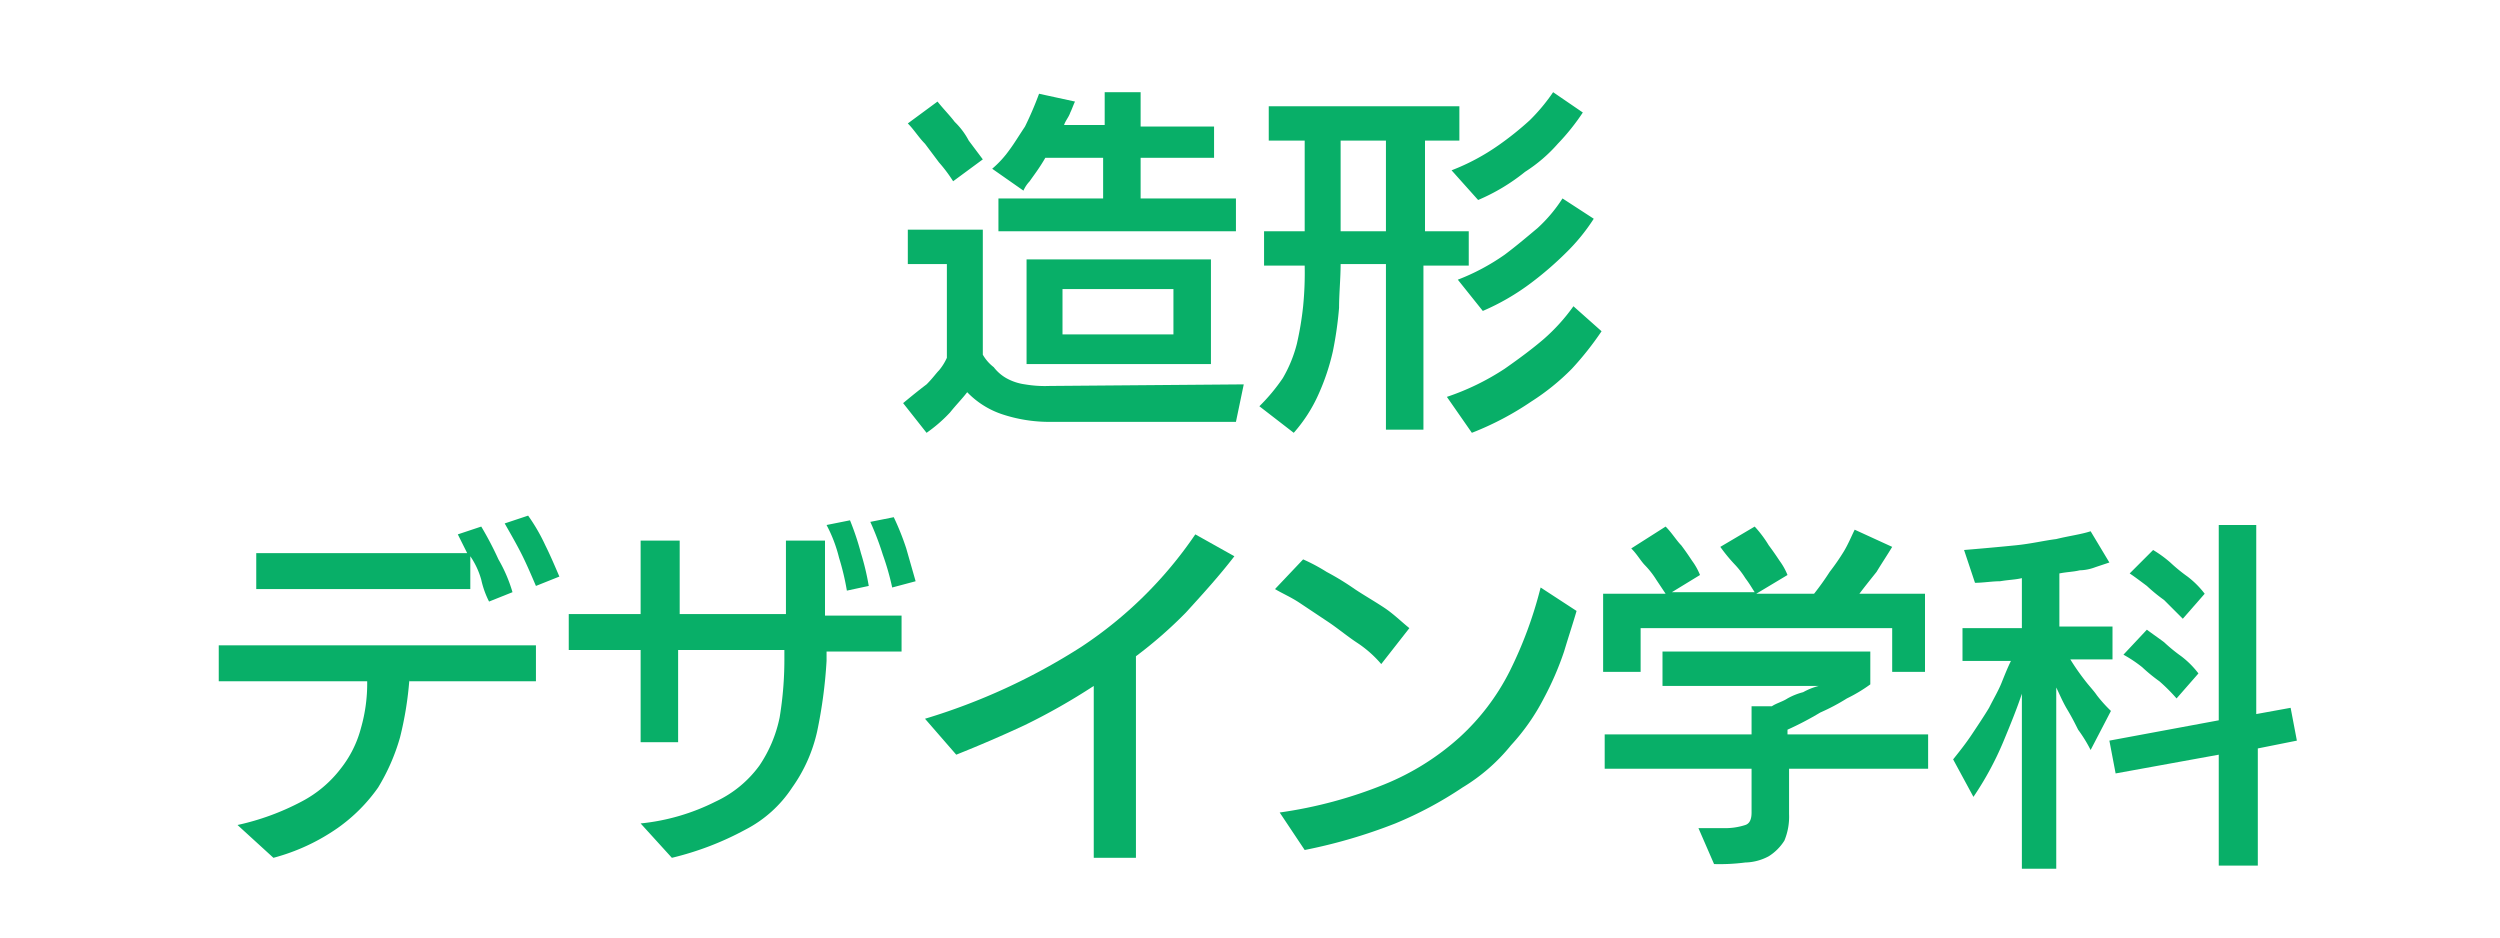
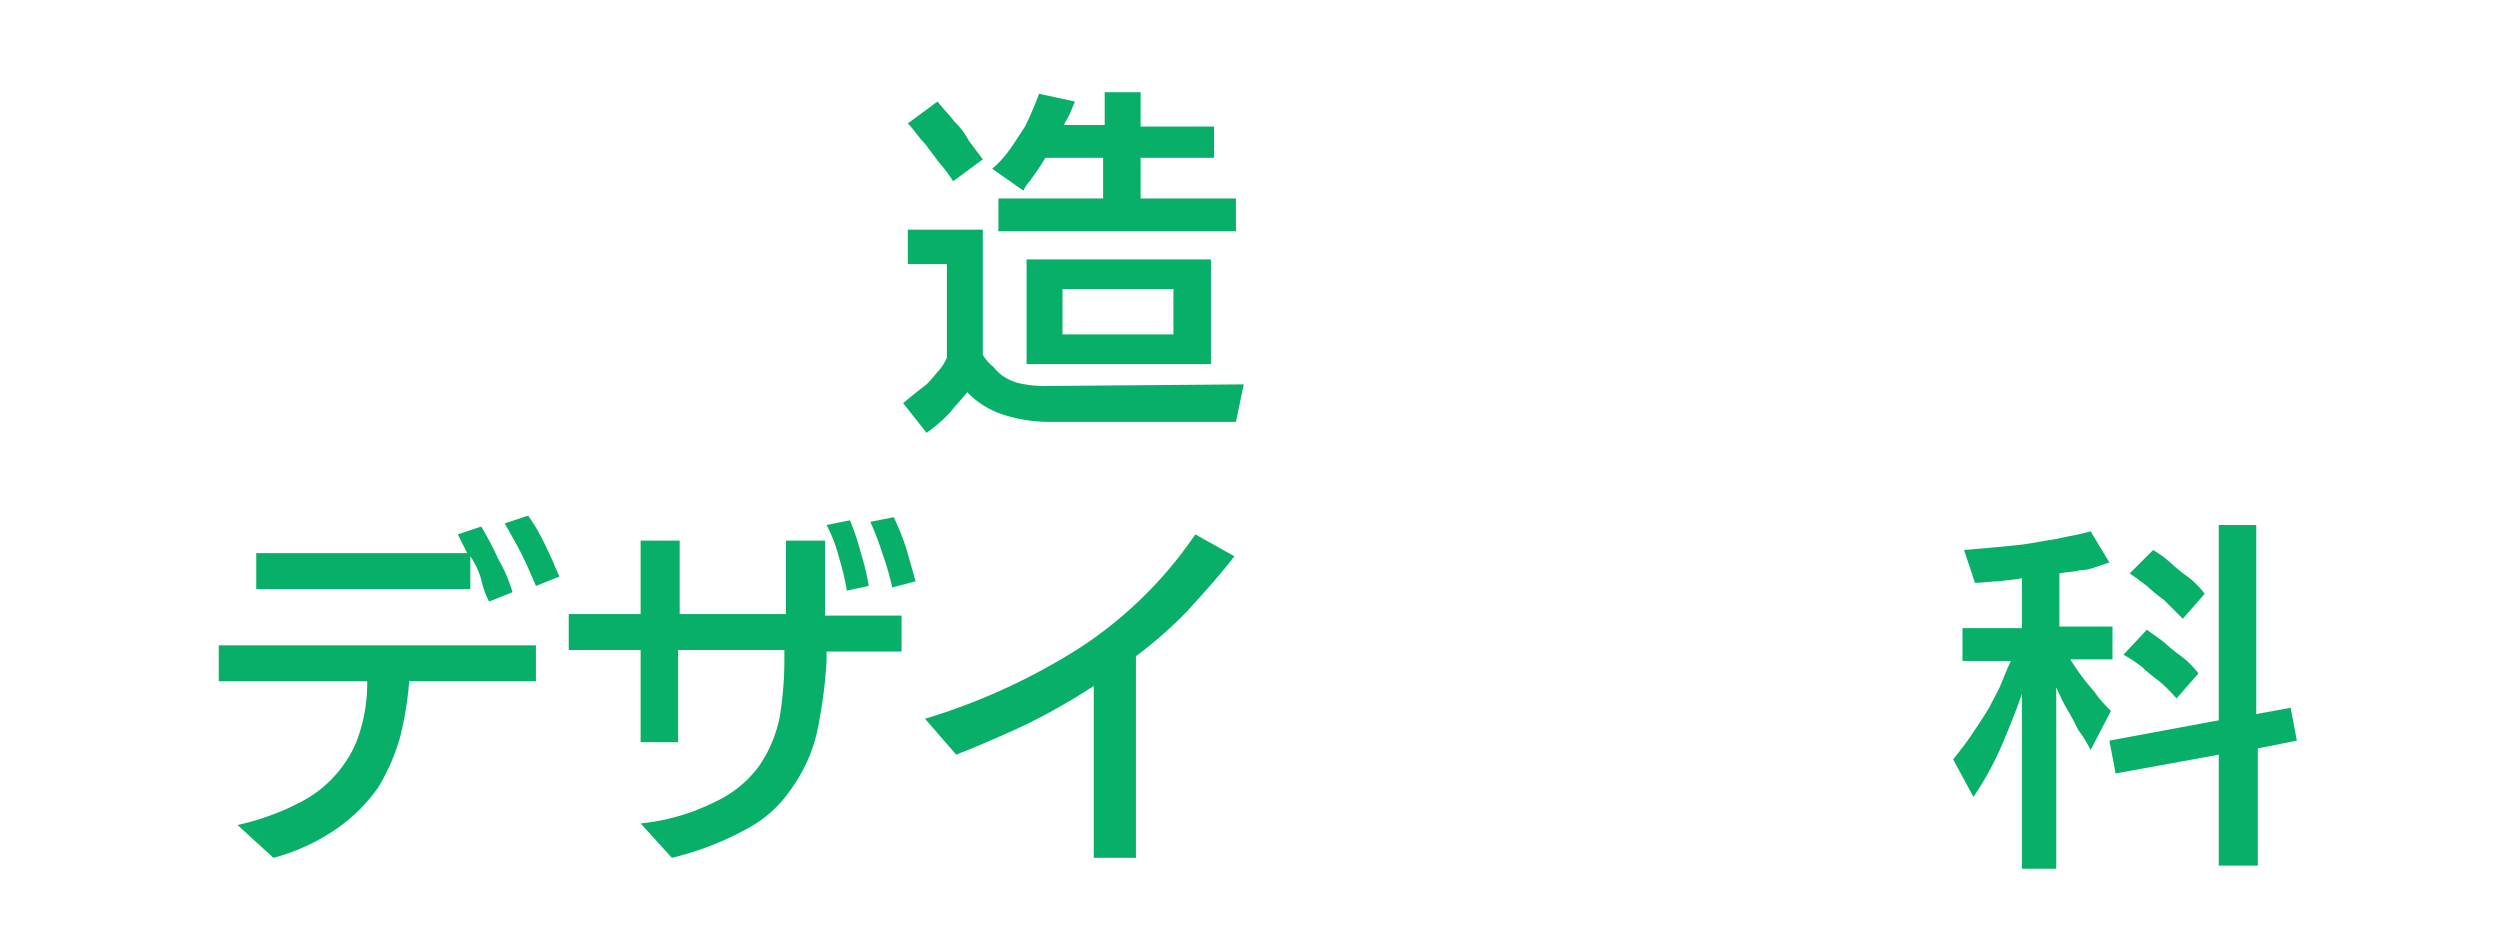
<svg xmlns="http://www.w3.org/2000/svg" id="typo-colored-molding" width="160" height="60" viewBox="0 0 160 60">
  <rect id="長方形_877" width="160" height="60" fill="none" />
  <g id="グループ_8" data-name="グループ 8">
    <path id="パス_112" data-name="パス 112" d="M67.2,27a9.587,9.587,0,0,1-3.1-.5,5.547,5.547,0,0,1-2.2-1.4c-.3.4-.7.8-1.1,1.3a9.337,9.337,0,0,1-1.5,1.3l-1.5-1.9q.9-.75,1.5-1.2c.4-.4.6-.7.8-.9a3.508,3.508,0,0,0,.5-.8v-6H58.1V14.7h4.8v8a2.7,2.7,0,0,0,.7.8,2.7,2.7,0,0,0,.8.7,3.374,3.374,0,0,0,1.2.4,7.589,7.589,0,0,0,1.6.1h.1l12.3-.1L79.1,27ZM61,11.6a9.381,9.381,0,0,0-.9-1.2l-.9-1.2c-.4-.4-.7-.9-1.1-1.3L60,6.5c.4.5.8.9,1.1,1.3A4.7,4.7,0,0,1,62,9l.9,1.2Zm2.9,3.2V12.7h6.7V10.1H66.9c-.4.7-.8,1.2-1,1.5a2.092,2.092,0,0,0-.4.6l-2-1.4a6.532,6.532,0,0,0,1.1-1.2c.3-.4.6-.9,1-1.5A22.02,22.02,0,0,0,66.5,6l2.3.5c-.1.2-.2.5-.3.7-.1.3-.3.5-.4.8h2.6V5.9H73V8.1h4.7v2H73v2.6h6.1v2.1H63.9Zm1.8,8.5V16.6H77.5v6.7Zm9.4-4.8H68v2.9h7.1Z" fill="#08af68" />
-     <path id="パス_113" data-name="パス 113" d="M88.7,27.5V16.9H85.8c0,.9-.1,1.9-.1,2.8a23.578,23.578,0,0,1-.4,2.8,14.262,14.262,0,0,1-.9,2.7,9.633,9.633,0,0,1-1.6,2.5L80.6,26a11.92,11.92,0,0,0,1.5-1.8A8.488,8.488,0,0,0,83,22a20.022,20.022,0,0,0,.4-2.4,21.75,21.75,0,0,0,.1-2.6H80.9V14.8h2.6V9H81.2V6.8H93.4V9H91.2v5.8H94V17H91.1V27.5ZM88.7,9H85.8v5.8h2.9Zm3.9,16.4a15.932,15.932,0,0,0,3.7-1.8c1-.7,1.8-1.3,2.5-1.9a12.025,12.025,0,0,0,1.9-2.1l1.8,1.6a19.929,19.929,0,0,1-1.9,2.4A14.79,14.79,0,0,1,98,25.7a19.1,19.1,0,0,1-3.8,2Zm.3-14.5a13.927,13.927,0,0,0,3-1.6,19.872,19.872,0,0,0,2-1.6,11.92,11.92,0,0,0,1.5-1.8l1.9,1.3a14.012,14.012,0,0,1-1.6,2A9.779,9.779,0,0,1,97.6,11a12.569,12.569,0,0,1-3,1.8Zm.4,7a13.927,13.927,0,0,0,3-1.6c.8-.6,1.5-1.2,2.1-1.7a9.5,9.5,0,0,0,1.6-1.9l2,1.3a12.387,12.387,0,0,1-1.8,2.2A21.539,21.539,0,0,1,98,18.1a14.9,14.9,0,0,1-3.1,1.8Z" fill="#08af68" />
    <path id="パス_114" data-name="パス 114" d="M26.2,43.5a21.979,21.979,0,0,1-.6,3.7,12.972,12.972,0,0,1-1.4,3.2A10.693,10.693,0,0,1,21.6,53a13.015,13.015,0,0,1-4.1,1.9l-2.3-2.1a16.085,16.085,0,0,0,4.1-1.5,7.549,7.549,0,0,0,2.5-2.1,7.07,7.07,0,0,0,1.3-2.6,10.323,10.323,0,0,0,.4-3H14V41.3H34.3v2.3H26.2Zm5.1-5a5.783,5.783,0,0,1-.5-1.4,5.066,5.066,0,0,0-.7-1.5v2.1H16.4V35.4H29.9l-.3-.6-.3-.6,1.5-.5a21.161,21.161,0,0,1,1.1,2.1,9.494,9.494,0,0,1,.9,2.1Zm3-1c-.3-.7-.6-1.4-.9-2s-.7-1.3-1.1-2l1.5-.5a11.781,11.781,0,0,1,1.1,1.9c.3.6.6,1.3.9,2Z" fill="#08af68" />
    <path id="パス_115" data-name="パス 115" d="M52.9,41.7v.6a30.6,30.6,0,0,1-.6,4.5,9.883,9.883,0,0,1-1.6,3.6,7.894,7.894,0,0,1-3,2.7A19.253,19.253,0,0,1,43,54.9l-2-2.2a13.69,13.69,0,0,0,4.8-1.4A7.236,7.236,0,0,0,48.6,49a8.525,8.525,0,0,0,1.3-3.1,22.9,22.9,0,0,0,.3-3.9v-.4H43.4v5.9H41V41.6H36.4V39.3H41V34.6h2.5v4.7h6.8V34.6h2.5v4.8h4.9v2.3Zm1.3-3.9a15.984,15.984,0,0,0-.5-2.1,9.037,9.037,0,0,0-.8-2.1l1.5-.3a17.233,17.233,0,0,1,.7,2.1,15.985,15.985,0,0,1,.5,2.1Zm2.9-.2a16.553,16.553,0,0,0-.6-2.1,18.028,18.028,0,0,0-.8-2.1l1.5-.3a16.673,16.673,0,0,1,.8,2l.6,2.1Z" fill="#08af68" />
    <path id="パス_116" data-name="パス 116" d="M75.9,39.2A27.892,27.892,0,0,1,72.7,42V54.9H70v-11a40.365,40.365,0,0,1-4.4,2.5c-1.5.7-2.9,1.3-4.4,1.9l-2-2.3a39.8,39.8,0,0,0,10-4.6,26.326,26.326,0,0,0,7.3-7.2L79,35.6C78,36.9,76.9,38.1,75.9,39.2Z" fill="#08af68" />
-     <path id="パス_117" data-name="パス 117" d="M88.4,42.5a7.313,7.313,0,0,0-1.6-1.4c-.6-.4-1.2-.9-1.8-1.3l-1.8-1.2c-.6-.4-1.1-.6-1.6-.9l1.8-1.9a11.547,11.547,0,0,1,1.5.8,17.4,17.4,0,0,1,1.8,1.1c.6.4,1.3.8,1.9,1.2s1.1.9,1.6,1.3Zm11.7-.8a19.446,19.446,0,0,1-1.3,3,13.672,13.672,0,0,1-2.1,3,11.822,11.822,0,0,1-3.1,2.7,24.436,24.436,0,0,1-4.3,2.3,33.687,33.687,0,0,1-5.8,1.7L81.9,52a28.248,28.248,0,0,0,6.7-1.8,16.349,16.349,0,0,0,4.8-3A14.638,14.638,0,0,0,96.6,43a26.348,26.348,0,0,0,2-5.4l2.3,1.5C100.7,39.8,100.4,40.7,100.1,41.7Z" fill="#08af68" />
-     <path id="パス_118" data-name="パス 118" d="M121.1,43V40.2H105V43h-2.4V38h4l-.6-.9a5.5,5.5,0,0,0-.7-.9c-.3-.3-.5-.7-.9-1.1l2.2-1.4c.4.4.7.9,1,1.2.3.4.5.7.7,1a4.053,4.053,0,0,1,.5.9L107,37.9h5.3c-.2-.3-.3-.5-.6-.9a5.5,5.5,0,0,0-.7-.9,10.629,10.629,0,0,1-.9-1.1l2.2-1.3a7.444,7.444,0,0,1,.9,1.2c.3.4.5.7.7,1a4.053,4.053,0,0,1,.5.9l-2,1.2h3.7a16.965,16.965,0,0,0,1-1.4,14.629,14.629,0,0,0,.9-1.3c.3-.5.5-1,.7-1.4l2.4,1.1c-.3.5-.7,1.1-1,1.6-.4.5-.8,1-1.1,1.4h4.2v5h-2.1Zm-6.6,6.3v2.8a3.984,3.984,0,0,1-.3,1.7,3.178,3.178,0,0,1-1,1,3.313,3.313,0,0,1-1.5.4,12.75,12.75,0,0,1-2,.1l-1-2.3h1.6a4.141,4.141,0,0,0,1.4-.2c.3-.1.4-.4.4-.8V49.2h-9.4V47h9.4V45.2h1.3c.3-.2.7-.3,1-.5a4.179,4.179,0,0,1,1-.4,4.179,4.179,0,0,1,1-.4h-10V41.7h13.3v2.1a9.879,9.879,0,0,1-1.5.9,13.136,13.136,0,0,1-1.7.9,20.14,20.14,0,0,1-2.1,1.1V47h9v2.2h-8.9Z" fill="#08af68" />
    <path id="パス_119" data-name="パス 119" d="M129.4,55.4v-11c-.3.9-.7,1.9-1.2,3.1a20.086,20.086,0,0,1-1.9,3.5L125,48.6c.4-.5.8-1,1.2-1.6s.8-1.2,1.1-1.7c.3-.6.6-1.1.8-1.6s.4-1,.6-1.4h-3.1V40.2h3.8V37c-.4.1-.8.1-1.4.2-.5,0-1.1.1-1.6.1l-.7-2.1q1.8-.15,3.3-.3c1-.1,1.8-.3,2.6-.4.8-.2,1.6-.3,2.2-.5l1.2,2-.9.3a2.959,2.959,0,0,1-1,.2c-.4.1-.8.1-1.3.2v3.4h3.4v2.1h-2.7a14.631,14.631,0,0,0,.9,1.3c.3.4.6.7.8,1a9.017,9.017,0,0,0,.9,1L133.8,48a9.129,9.129,0,0,0-.8-1.3c-.2-.4-.4-.8-.7-1.3s-.5-1-.7-1.4V55.6h-2.2Zm12.6,0V48.3l-6.6,1.2-.4-2.1,7-1.3V33.6h2.4V45.7l2.2-.4.4,2.1-2.5.5v7.5H142Zm-2.7-10.7a11.406,11.406,0,0,0-1.1-1.1,10.628,10.628,0,0,1-1.1-.9,8.342,8.342,0,0,0-1.2-.8l1.5-1.6c.4.3.7.5,1.1.8a10.627,10.627,0,0,0,1.1.9,5.731,5.731,0,0,1,1.1,1.1Zm.4-5.1-1.2-1.2a10.628,10.628,0,0,1-1.1-.9c-.4-.3-.8-.6-1.1-.8l1.5-1.5a7.633,7.633,0,0,1,1.1.8,10.627,10.627,0,0,0,1.1.9,5.731,5.731,0,0,1,1.1,1.1Z" fill="#08af68" />
  </g>
</svg>